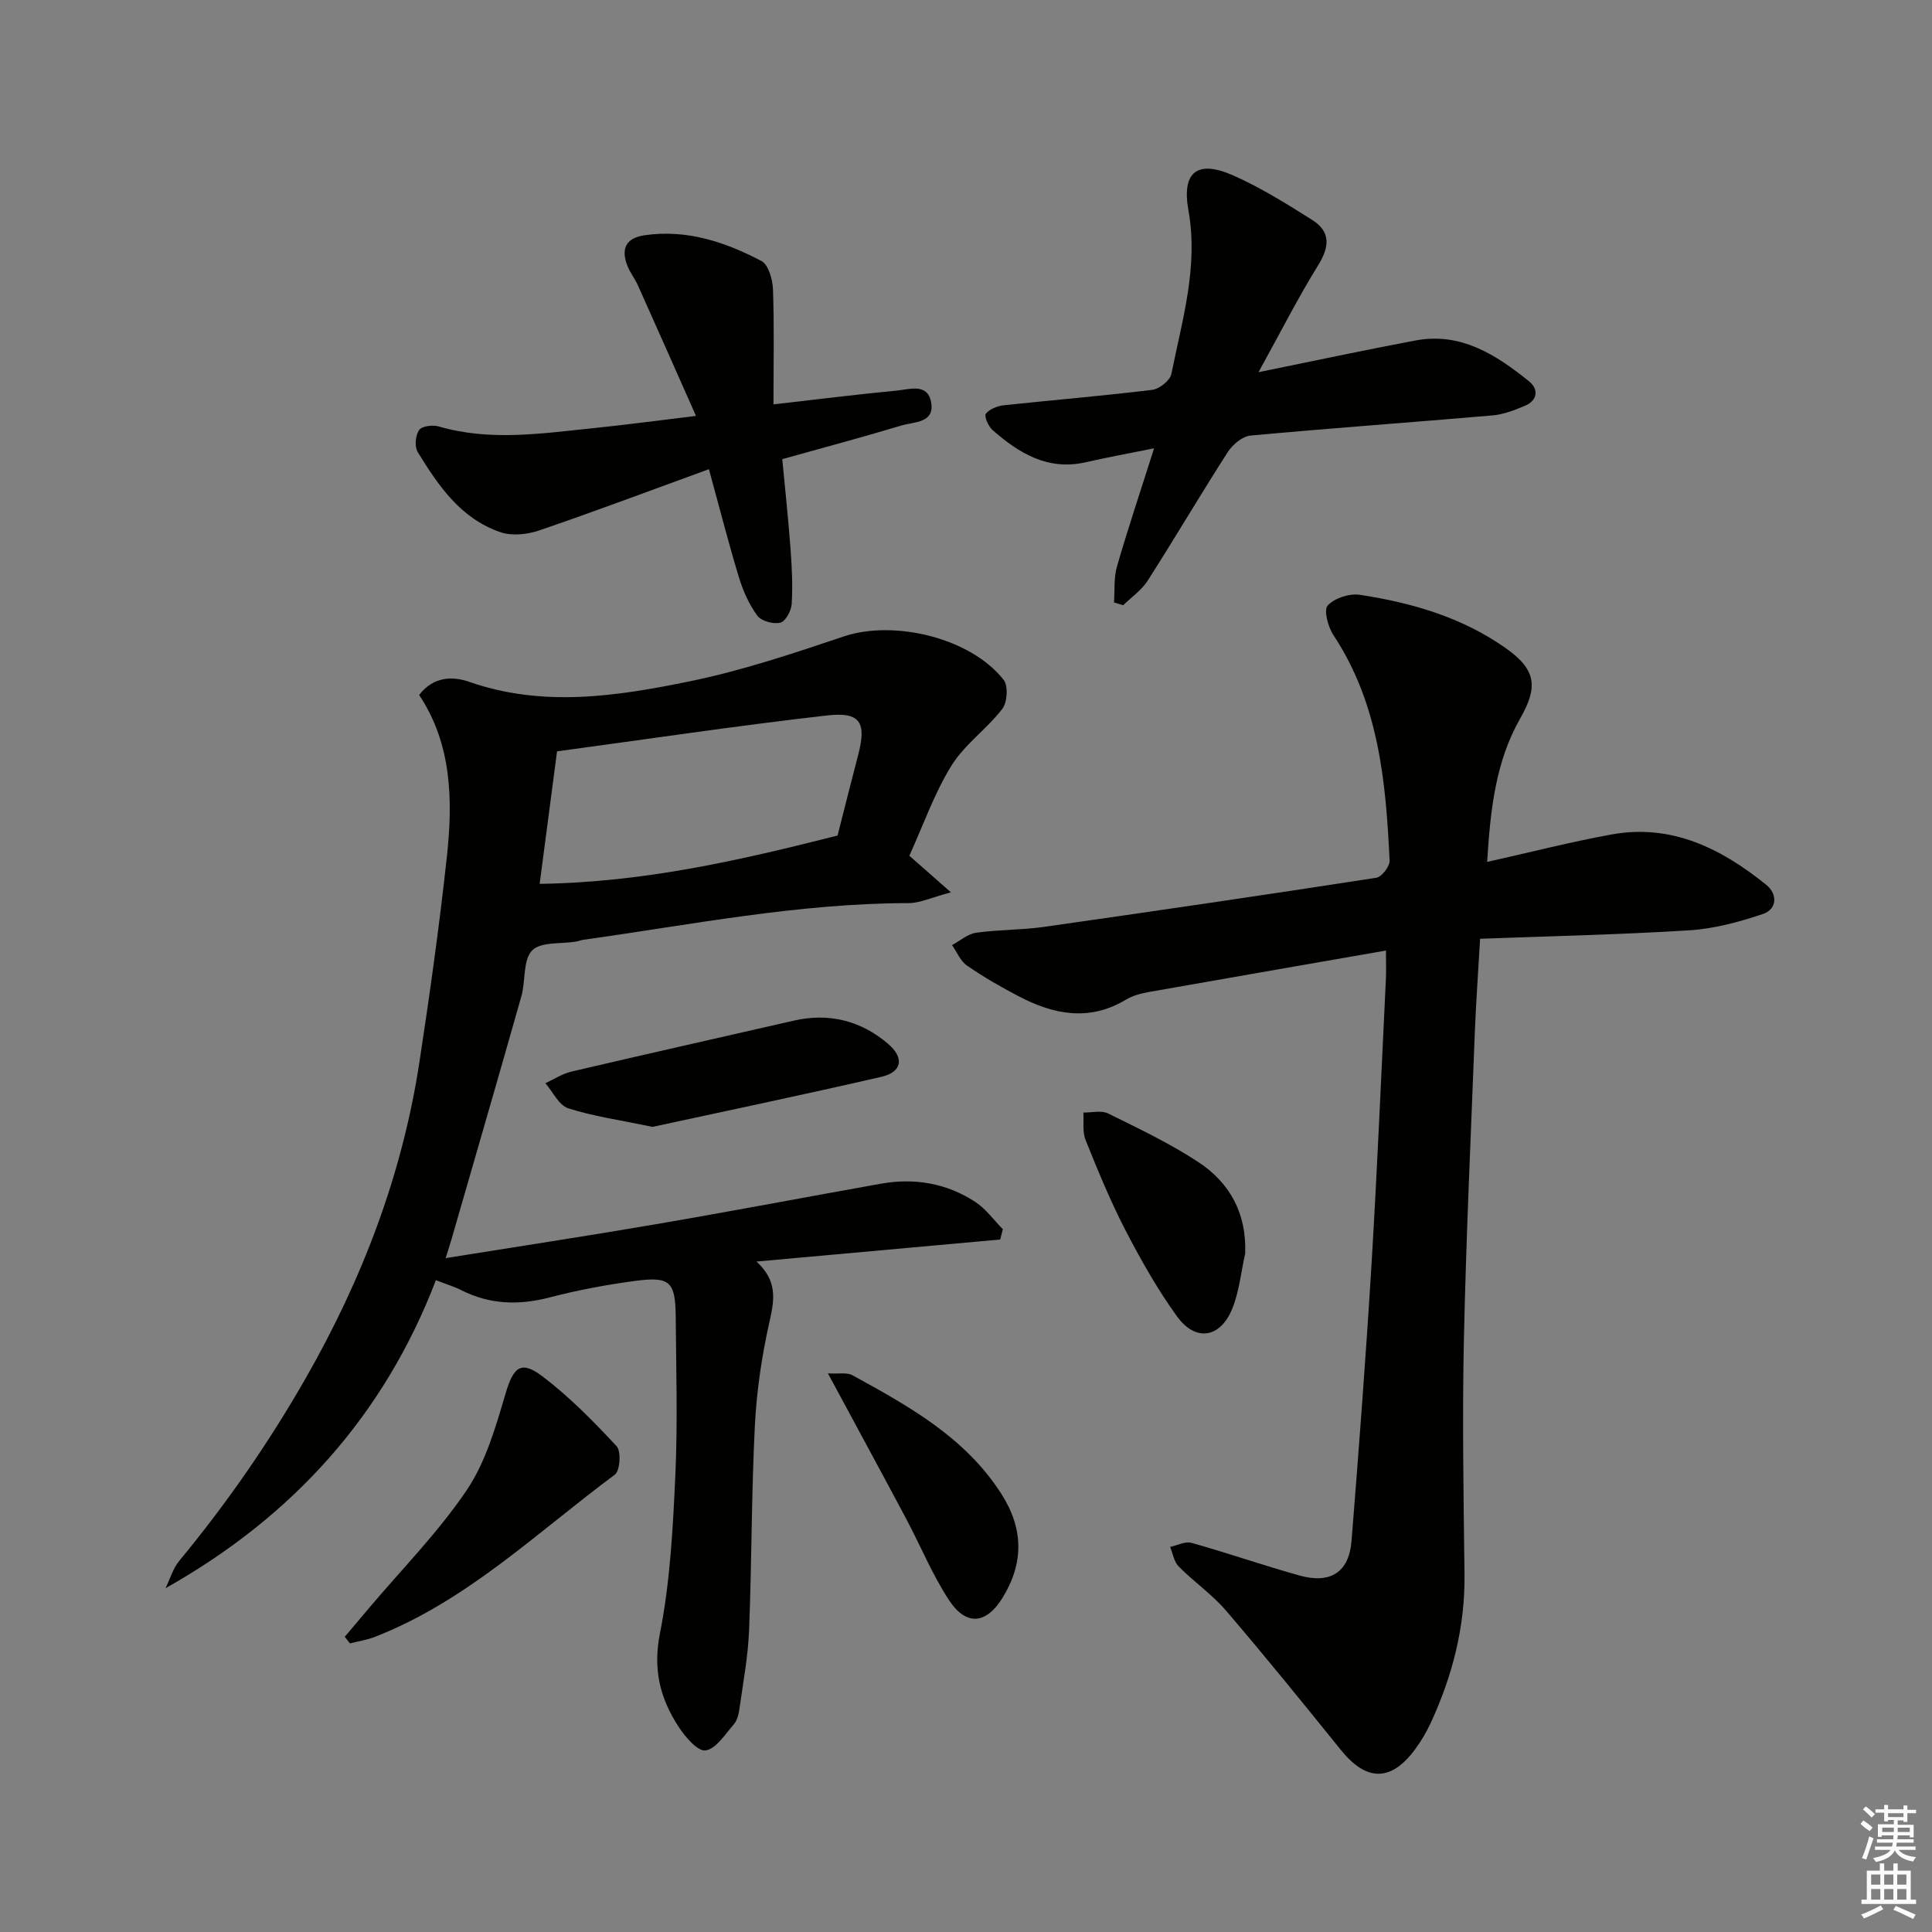
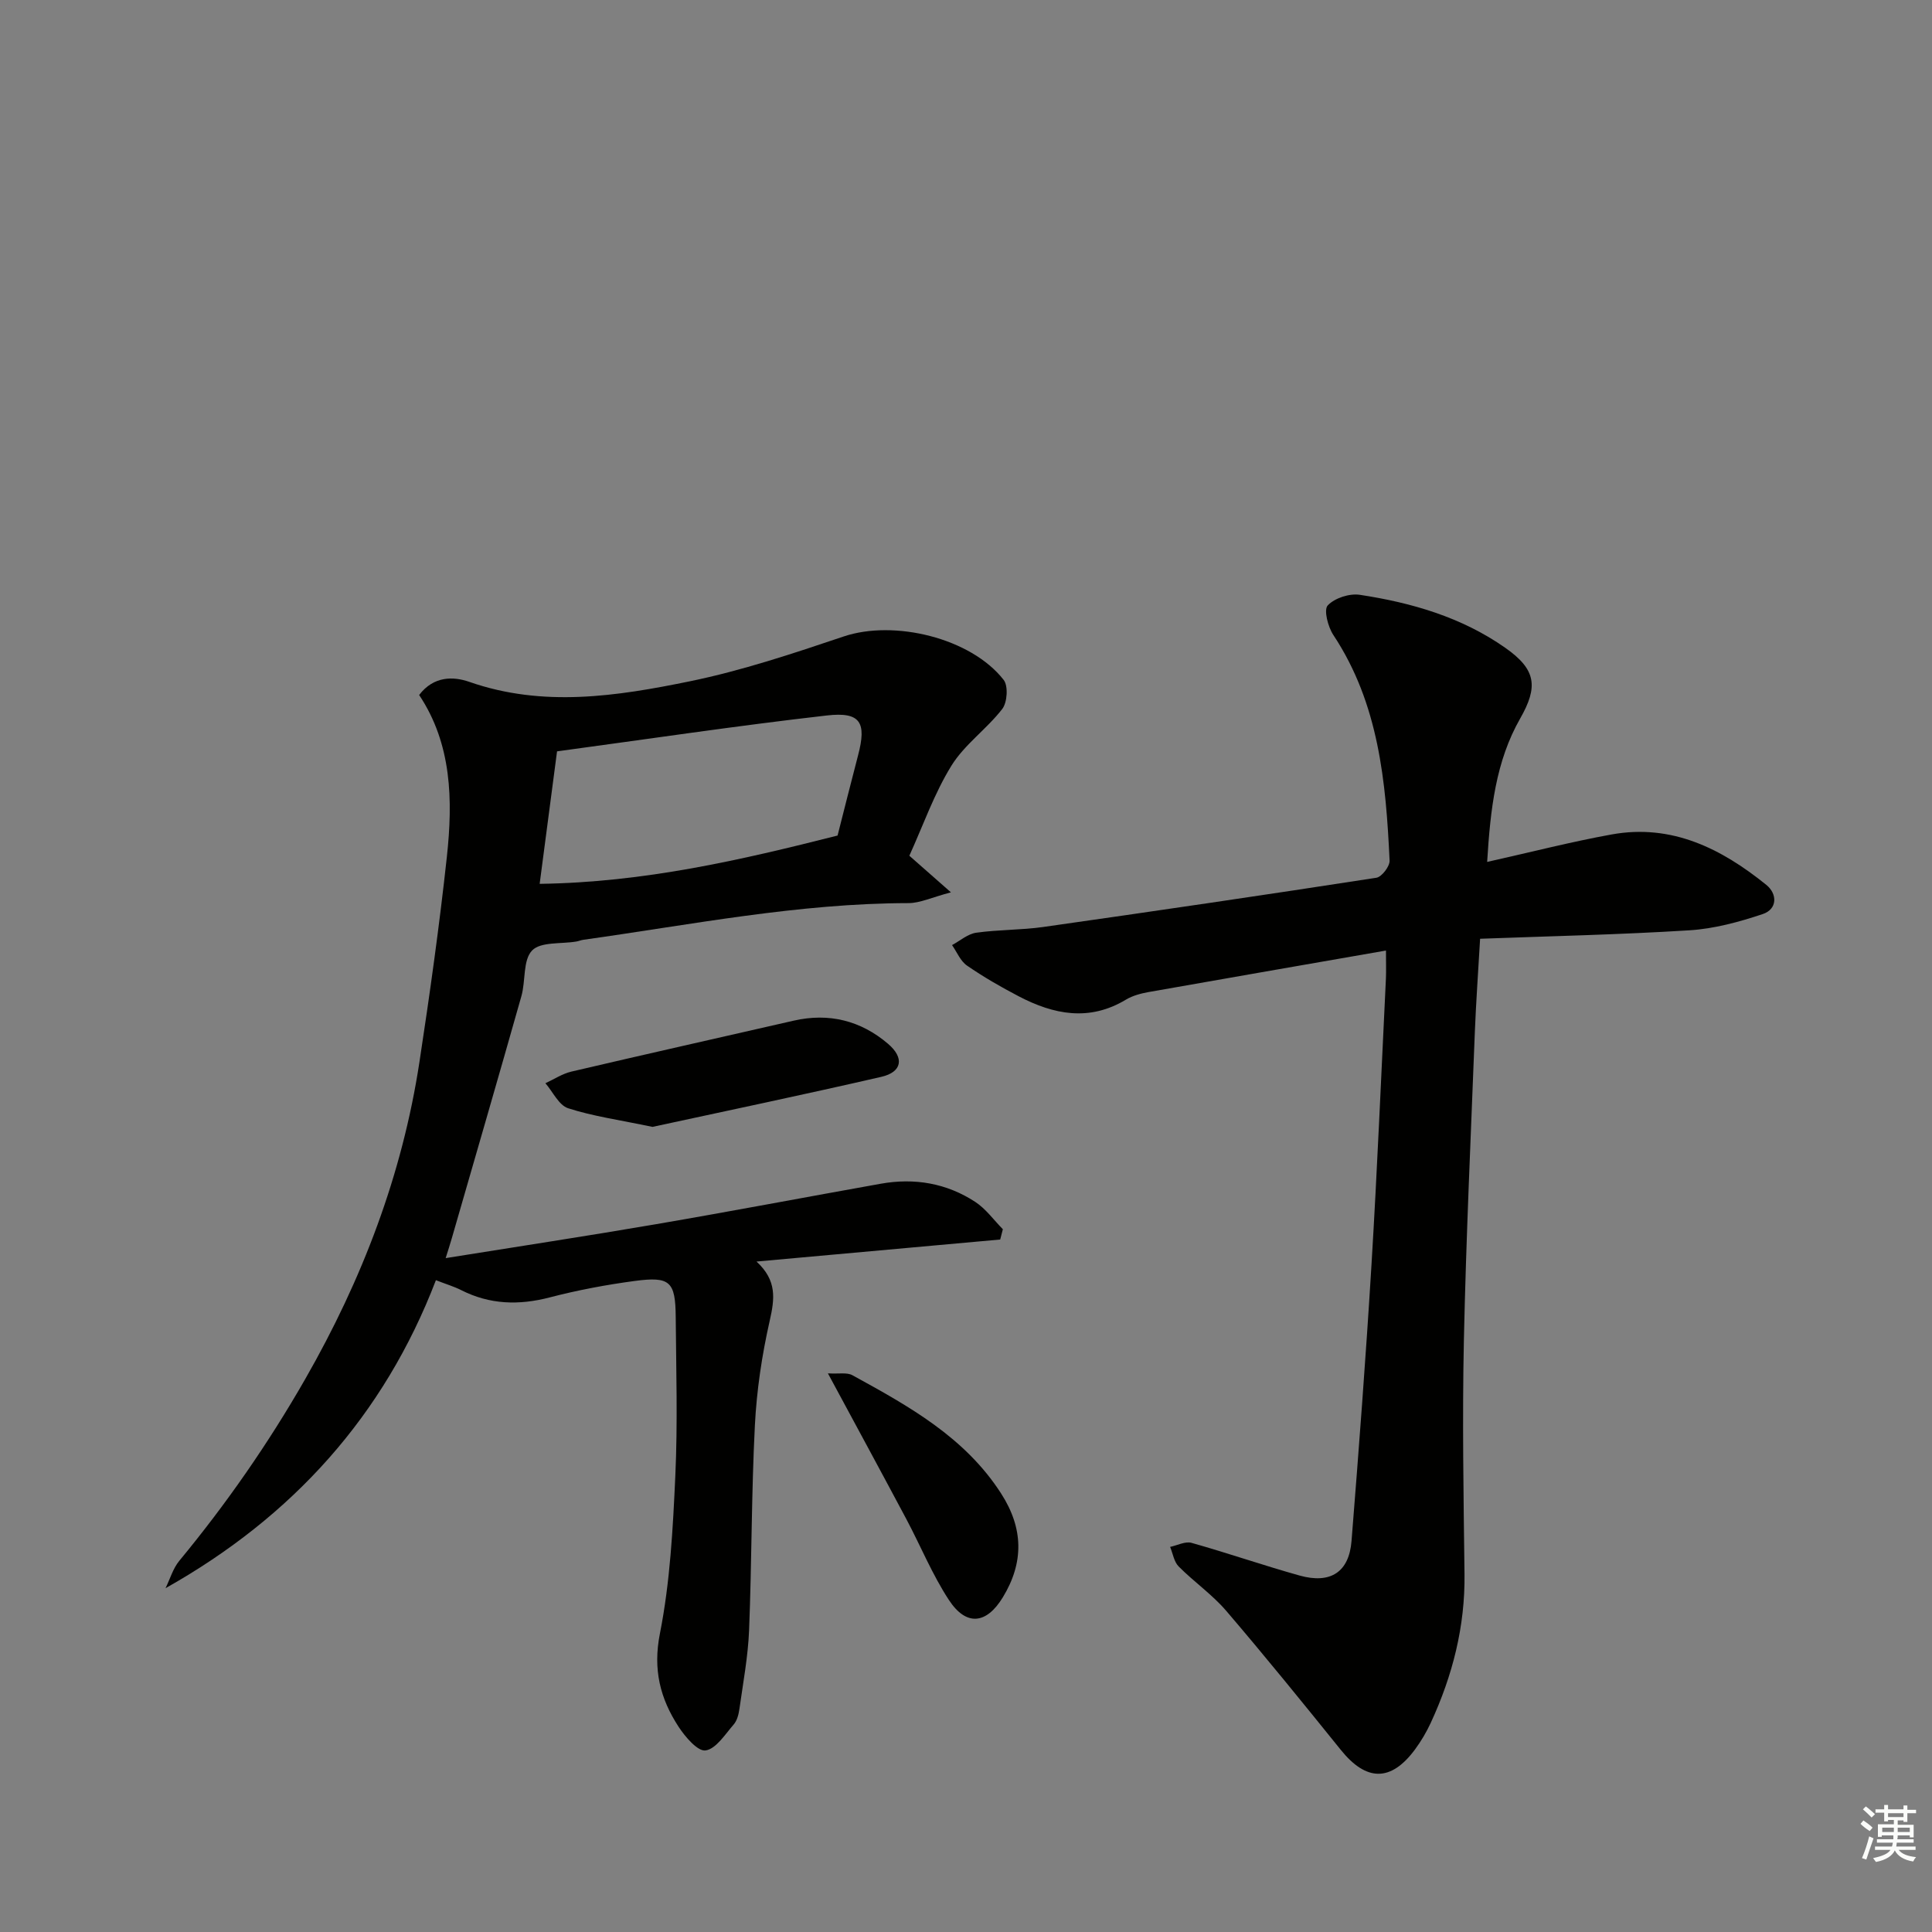
<svg xmlns="http://www.w3.org/2000/svg" enable-background="new 0 0 400 400" viewBox="0 0 400 400">
  <rect x="0" y="0" width="400" height="400" fill="#808080" stroke="none" />
  <g fill="#010100">
    <path d="m188.27 177.17c2.72 2.4 5.01 4.41 8.61 7.58-3.99 1.05-6.4 2.23-8.8 2.23-22.72.03-44.93 4.46-67.29 7.59-.49.07-.96.27-1.45.36-3.16.54-7.4.01-9.18 1.86-1.92 2-1.31 6.28-2.21 9.45-4.74 16.75-9.6 33.47-14.43 50.2-.35 1.22-.75 2.43-1.25 4.04 14.81-2.38 29.19-4.56 43.53-7.02 15.54-2.66 31.02-5.61 46.54-8.38 6.99-1.25 13.65-.12 19.59 3.77 2.19 1.44 3.82 3.74 5.7 5.65-.18.71-.36 1.42-.55 2.13-16.82 1.52-33.63 3.04-50.45 4.56 4.27 3.94 3.76 7.7 2.73 12.26-1.61 7.09-2.7 14.4-3.07 21.66-.72 14.12-.64 28.29-1.2 42.42-.22 5.44-1.24 10.86-2 16.28-.16 1.12-.48 2.42-1.19 3.23-1.78 2.04-3.65 5.05-5.82 5.37-1.62.24-4.23-2.82-5.6-4.92-3.8-5.84-5.33-11.83-3.85-19.29 2.11-10.69 2.69-21.74 3.19-32.67.5-10.94.17-21.91.08-32.87-.06-7.35-1.17-8.43-8.5-7.45-5.91.79-11.81 1.9-17.57 3.4-6.4 1.67-12.44 1.5-18.38-1.52-1.46-.74-3.05-1.2-5.2-2.04-10.74 27.99-29.62 48.95-55.98 63.77.94-1.91 1.54-4.09 2.86-5.68 9.76-11.82 18.43-24.29 26.08-37.65 11.78-20.58 20.07-42.25 23.64-65.67 2.15-14.11 4.13-28.25 5.67-42.44 1.26-11.68 1.04-23.32-5.74-33.49 3.04-3.99 7.13-3.85 10.38-2.72 15.29 5.34 30.56 2.98 45.64-.11 10.82-2.22 21.4-5.76 31.89-9.29 10.4-3.5 26.3.28 33.11 9 .97 1.24.75 4.66-.29 6.01-3.21 4.16-7.81 7.35-10.53 11.75-3.56 5.76-5.83 12.3-8.71 18.64zm-76.54 5.82c21.65-.3 41.63-4.92 61.68-10 1.37-5.36 2.77-10.99 4.24-16.59 1.8-6.81.54-9.07-6.45-8.27-18.59 2.12-37.1 4.89-55.87 7.43-1.19 9.11-2.35 17.94-3.6 27.43z" />
    <path d="m286.95 196.8c-16.79 2.93-32.96 5.73-49.12 8.59-1.62.29-3.32.74-4.71 1.57-7.59 4.58-14.96 3.1-22.21-.69-3.68-1.92-7.3-4.01-10.71-6.36-1.36-.94-2.08-2.8-3.09-4.24 1.66-.89 3.25-2.31 5-2.56 4.6-.65 9.3-.54 13.9-1.19 23-3.27 45.99-6.64 68.95-10.19 1.11-.17 2.79-2.36 2.74-3.54-.76-16.33-2.23-32.5-11.65-46.73-1.11-1.68-2.02-5.19-1.16-6.11 1.43-1.53 4.5-2.53 6.65-2.2 10.73 1.63 21.08 4.63 30.12 10.98 6.39 4.48 6.84 8.03 3.08 14.62-5.05 8.85-6.17 18.71-6.84 29.7 9.1-2.03 17.39-4.17 25.8-5.69 12.42-2.24 22.7 2.93 31.99 10.44 2.32 1.87 2.32 5.03-.74 6.05-4.9 1.64-10.06 3.04-15.18 3.36-14.38.9-28.81 1.21-43.33 1.75-.41 7.1-.85 13.21-1.09 19.32-.82 21.28-1.81 42.55-2.27 63.84-.34 16.11-.07 32.24.13 48.35.14 10.87-2.47 21.04-6.98 30.81-.9 1.94-2.01 3.82-3.28 5.54-4.98 6.72-10.07 6.63-15.34.09-7.82-9.69-15.65-19.36-23.75-28.82-2.9-3.38-6.68-5.99-9.83-9.17-.97-.98-1.2-2.68-1.77-4.05 1.48-.31 3.13-1.2 4.43-.84 7.5 2.11 14.87 4.67 22.38 6.77 6.41 1.79 10.24-.72 10.75-7.16 1.52-19.04 2.97-38.09 4.13-57.16 1.2-19.75 2.02-39.52 2.99-59.28.07-1.63.01-3.28.01-5.8z" />
-     <path d="m230.64 124.73c.18-2.49-.06-5.11.62-7.46 2.3-7.95 4.94-15.8 7.68-24.45-5.07 1.02-9.59 1.84-14.07 2.87-7.88 1.82-13.87-1.82-19.39-6.67-.86-.76-1.76-2.87-1.38-3.35.78-.97 2.38-1.62 3.71-1.76 10.23-1.1 20.5-1.94 30.71-3.19 1.5-.18 3.73-1.94 4-3.29 2.23-11.16 5.63-22.19 3.53-33.89-1.42-7.93 1.82-10.5 9.22-7.24 5.72 2.52 11.1 5.89 16.4 9.23 3.8 2.4 3.65 5.49 1.27 9.34-4.23 6.83-7.87 14.02-12.38 22.19 11.79-2.4 22.12-4.62 32.51-6.57 9.38-1.76 16.67 2.96 23.48 8.44 2.04 1.64 1.85 3.97-.88 5.11-2.11.88-4.35 1.76-6.59 1.96-16.72 1.45-33.46 2.63-50.17 4.18-1.69.16-3.71 1.86-4.71 3.41-5.65 8.8-10.96 17.83-16.59 26.64-1.26 1.97-3.36 3.4-5.07 5.08-.62-.19-1.26-.39-1.9-.58z" />
-     <path d="m160.14 83.72c9.37-1.07 17.42-2.08 25.5-2.85 2.62-.25 6.35-1.6 7.12 2.33.86 4.41-3.48 4.11-6.07 4.88-8.08 2.43-16.24 4.61-24.73 6.98.6 6.37 1.26 12.45 1.71 18.55.28 3.8.48 7.64.24 11.44-.09 1.4-1.28 3.61-2.36 3.87-1.44.35-3.93-.33-4.76-1.46-1.71-2.32-2.95-5.13-3.8-7.92-2.15-7.08-3.98-14.26-6.22-22.4-12.15 4.43-23.58 8.73-35.13 12.68-2.46.84-5.63 1.18-8.01.37-8.2-2.78-12.88-9.62-17.15-16.61-.68-1.11-.47-3.42.28-4.53.56-.83 2.82-1.13 4.06-.76 10.72 3.13 21.45 1.43 32.17.34 6.57-.67 13.12-1.56 21.11-2.52-4.18-9.41-8.09-18.25-12.04-27.06-.61-1.35-1.57-2.55-2.12-3.92-1.41-3.48-.48-5.84 3.49-6.42 8.74-1.28 16.71 1.38 24.22 5.33 1.46.77 2.32 3.85 2.39 5.9.27 7.76.1 15.54.1 23.78z" />
-     <path d="m71.38 338.88c1.64-1.95 3.29-3.89 4.93-5.84 6.85-8.12 14.41-15.77 20.32-24.52 3.94-5.83 6-13.11 8.04-19.99 1.6-5.41 3.12-6.99 7.6-3.6 5.6 4.24 10.6 9.34 15.4 14.5.97 1.04.7 5.09-.38 5.89-16.09 11.92-30.63 26.17-49.74 33.6-1.63.63-3.4.89-5.1 1.33-.35-.47-.71-.92-1.07-1.37z" />
    <path d="m135.09 233.31c-6.9-1.45-12.34-2.2-17.47-3.86-1.92-.63-3.15-3.39-4.7-5.18 1.79-.82 3.51-1.97 5.39-2.41 15.32-3.59 30.67-7.03 46-10.54 7.33-1.68 13.93-.01 19.55 4.79 3.45 2.94 2.88 5.86-1.4 6.84-16.12 3.71-32.32 7.1-47.37 10.36z" />
-     <path d="m257.8 259.53c-.86 3.84-1.23 7.89-2.7 11.48-2.48 6.04-7.58 6.82-11.39 1.56-4.07-5.61-7.51-11.72-10.71-17.89-3.12-6.03-5.71-12.36-8.25-18.67-.68-1.68-.33-3.77-.45-5.67 1.72.03 3.73-.5 5.12.19 6.36 3.14 12.82 6.2 18.72 10.09 6.51 4.3 9.98 10.62 9.66 18.91z" />
    <path d="m171.41 284.34c2.26.14 3.95-.24 5.08.39 11.65 6.39 23.28 12.81 30.79 24.5 4.63 7.2 4.73 14.27.35 21.47-3.4 5.59-7.58 6.04-11.17.56-3.43-5.23-5.83-11.13-8.78-16.69-5.2-9.76-10.48-19.49-16.27-30.23z" />
  </g>
  <path d="m385.2 377.6.6-.7c.6.4 1.3.9 1.9 1.5l-.6.7c-.8-.5-1.4-1-1.9-1.5zm.3 7.1c.6-1.4 1.1-2.9 1.5-4.5.3.1.6.3.9.4-.5 1.4-1 2.9-1.5 4.4zm.2-10.1.6-.6c.7.5 1.3 1.1 1.9 1.6l-.7.7c-.6-.6-1.2-1.2-1.8-1.7zm8.4-.8h.8v.9h1.8v.7h-1.8v1.8h-.8v-.3h-1.2v.9h3.3v2.6h-.8v-.4h-2.5c0 .3 0 .6-.1.8h3.4v.7h-3.5c0 .3-.1.6-.1.8h4v.7h-3.5c.7.9 1.9 1.3 3.6 1.5-.2.2-.4.5-.6.9-1.9-.3-3.2-1.1-3.8-2.3-.5 1.1-1.8 2-3.9 2.4-.2-.3-.4-.5-.6-.8 1.9-.4 3.1-.9 3.6-1.7h-3.2v-.7h3.5c.1-.2.1-.5.2-.8h-3.3v-.7h3.4c0-.2 0-.5 0-.8h-2.4v.3h-.8v-2.6h3.3v-.9h-1.2v.3h-.8v-1.8h-1.8v-.7h1.8v-.9h.8v.9h3.2zm-4.4 5.5h2.4c0-.3 0-.6 0-.9h-2.4zm1.2-3.1h3.2v-.8h-3.2zm4.4 2.2h-2.4v.9h2.5v-.9z" fill="#fbfcfa" />
-   <path d="m389.2 385.8h.9v1.5h1.9v-1.5h.9v1.5h2.7v6h1.1v.9h-11.3v-.9h1.1v-6h2.7zm.2 8.7.5.8c-1.2.6-2.5 1.3-4 1.9-.2-.3-.3-.6-.6-.8 1.6-.6 3-1.3 4.1-1.9zm-2-4.3h1.9v-2.1h-1.9zm0 3.1h1.9v-2.2h-1.9zm2.7-3.1h1.9v-2.1h-1.9zm0 3.1h1.9v-2.2h-1.9zm2.4 1.3c1.4.6 2.7 1.2 4.1 1.8l-.5.9c-1.5-.7-2.8-1.4-4.1-1.9zm2.2-6.5h-1.9v2.1h1.9zm-1.9 5.2h1.9v-2.2h-1.9z" fill="#fbfcfa" />
</svg>